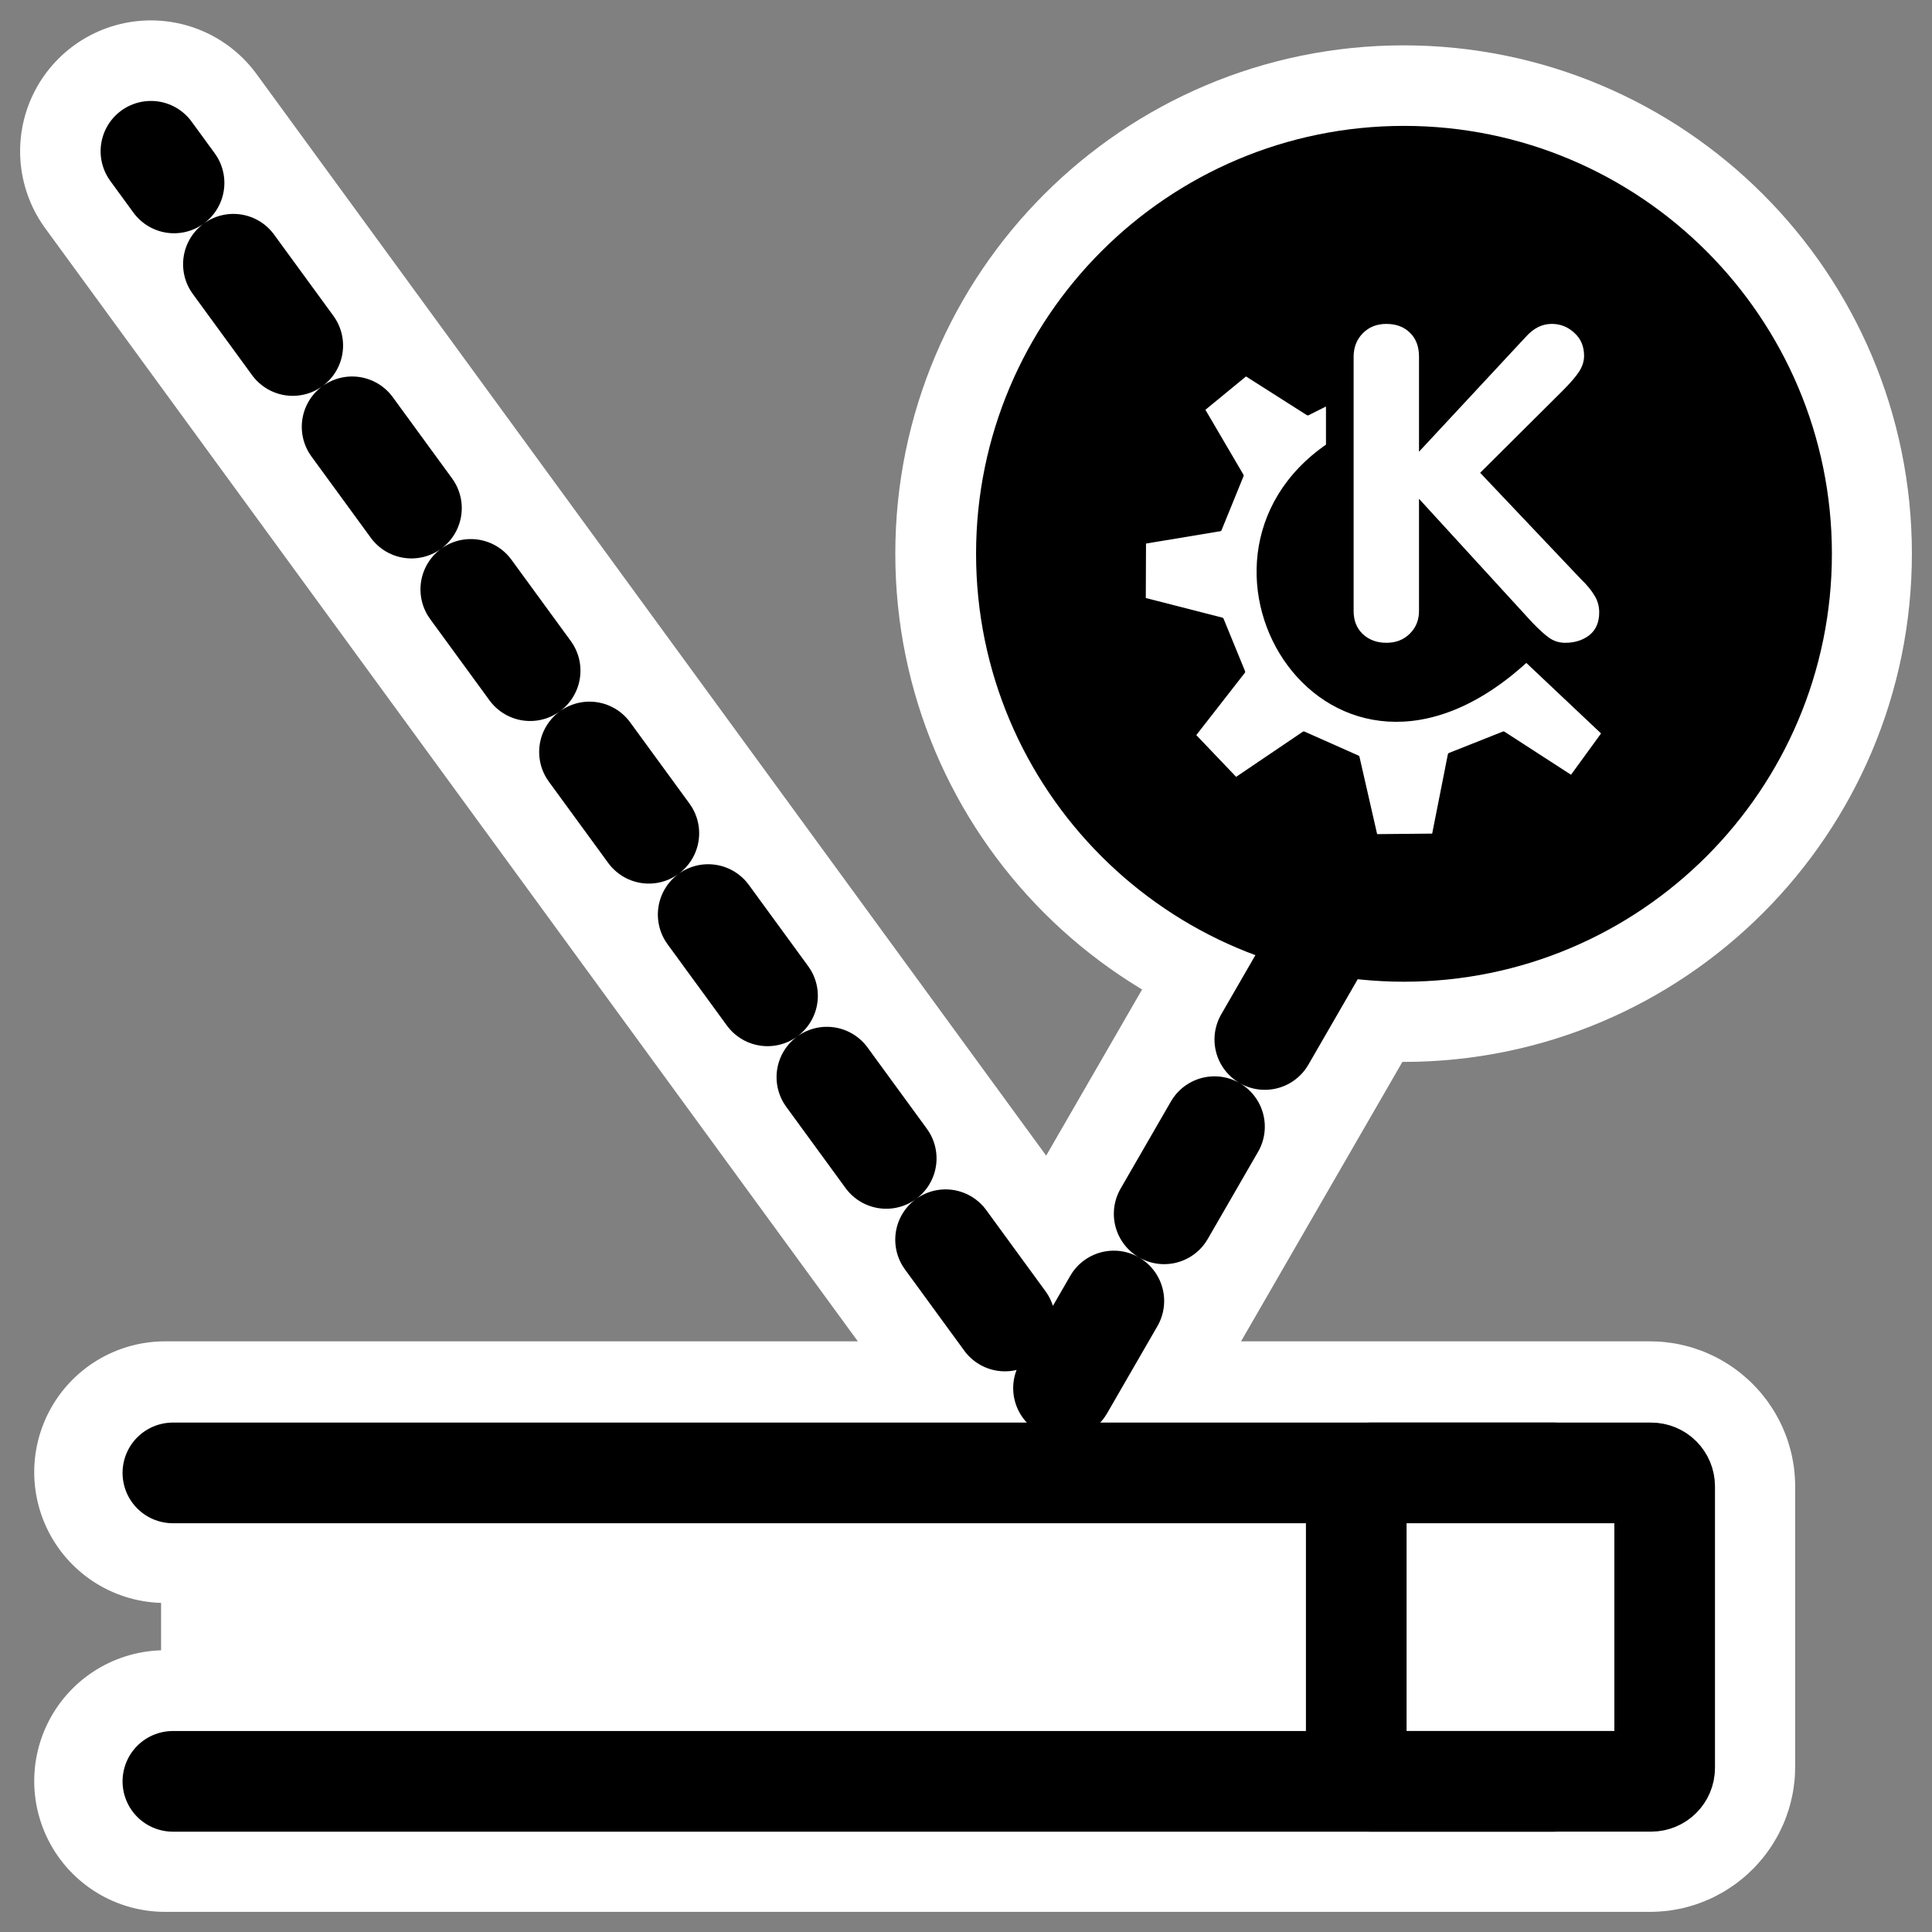
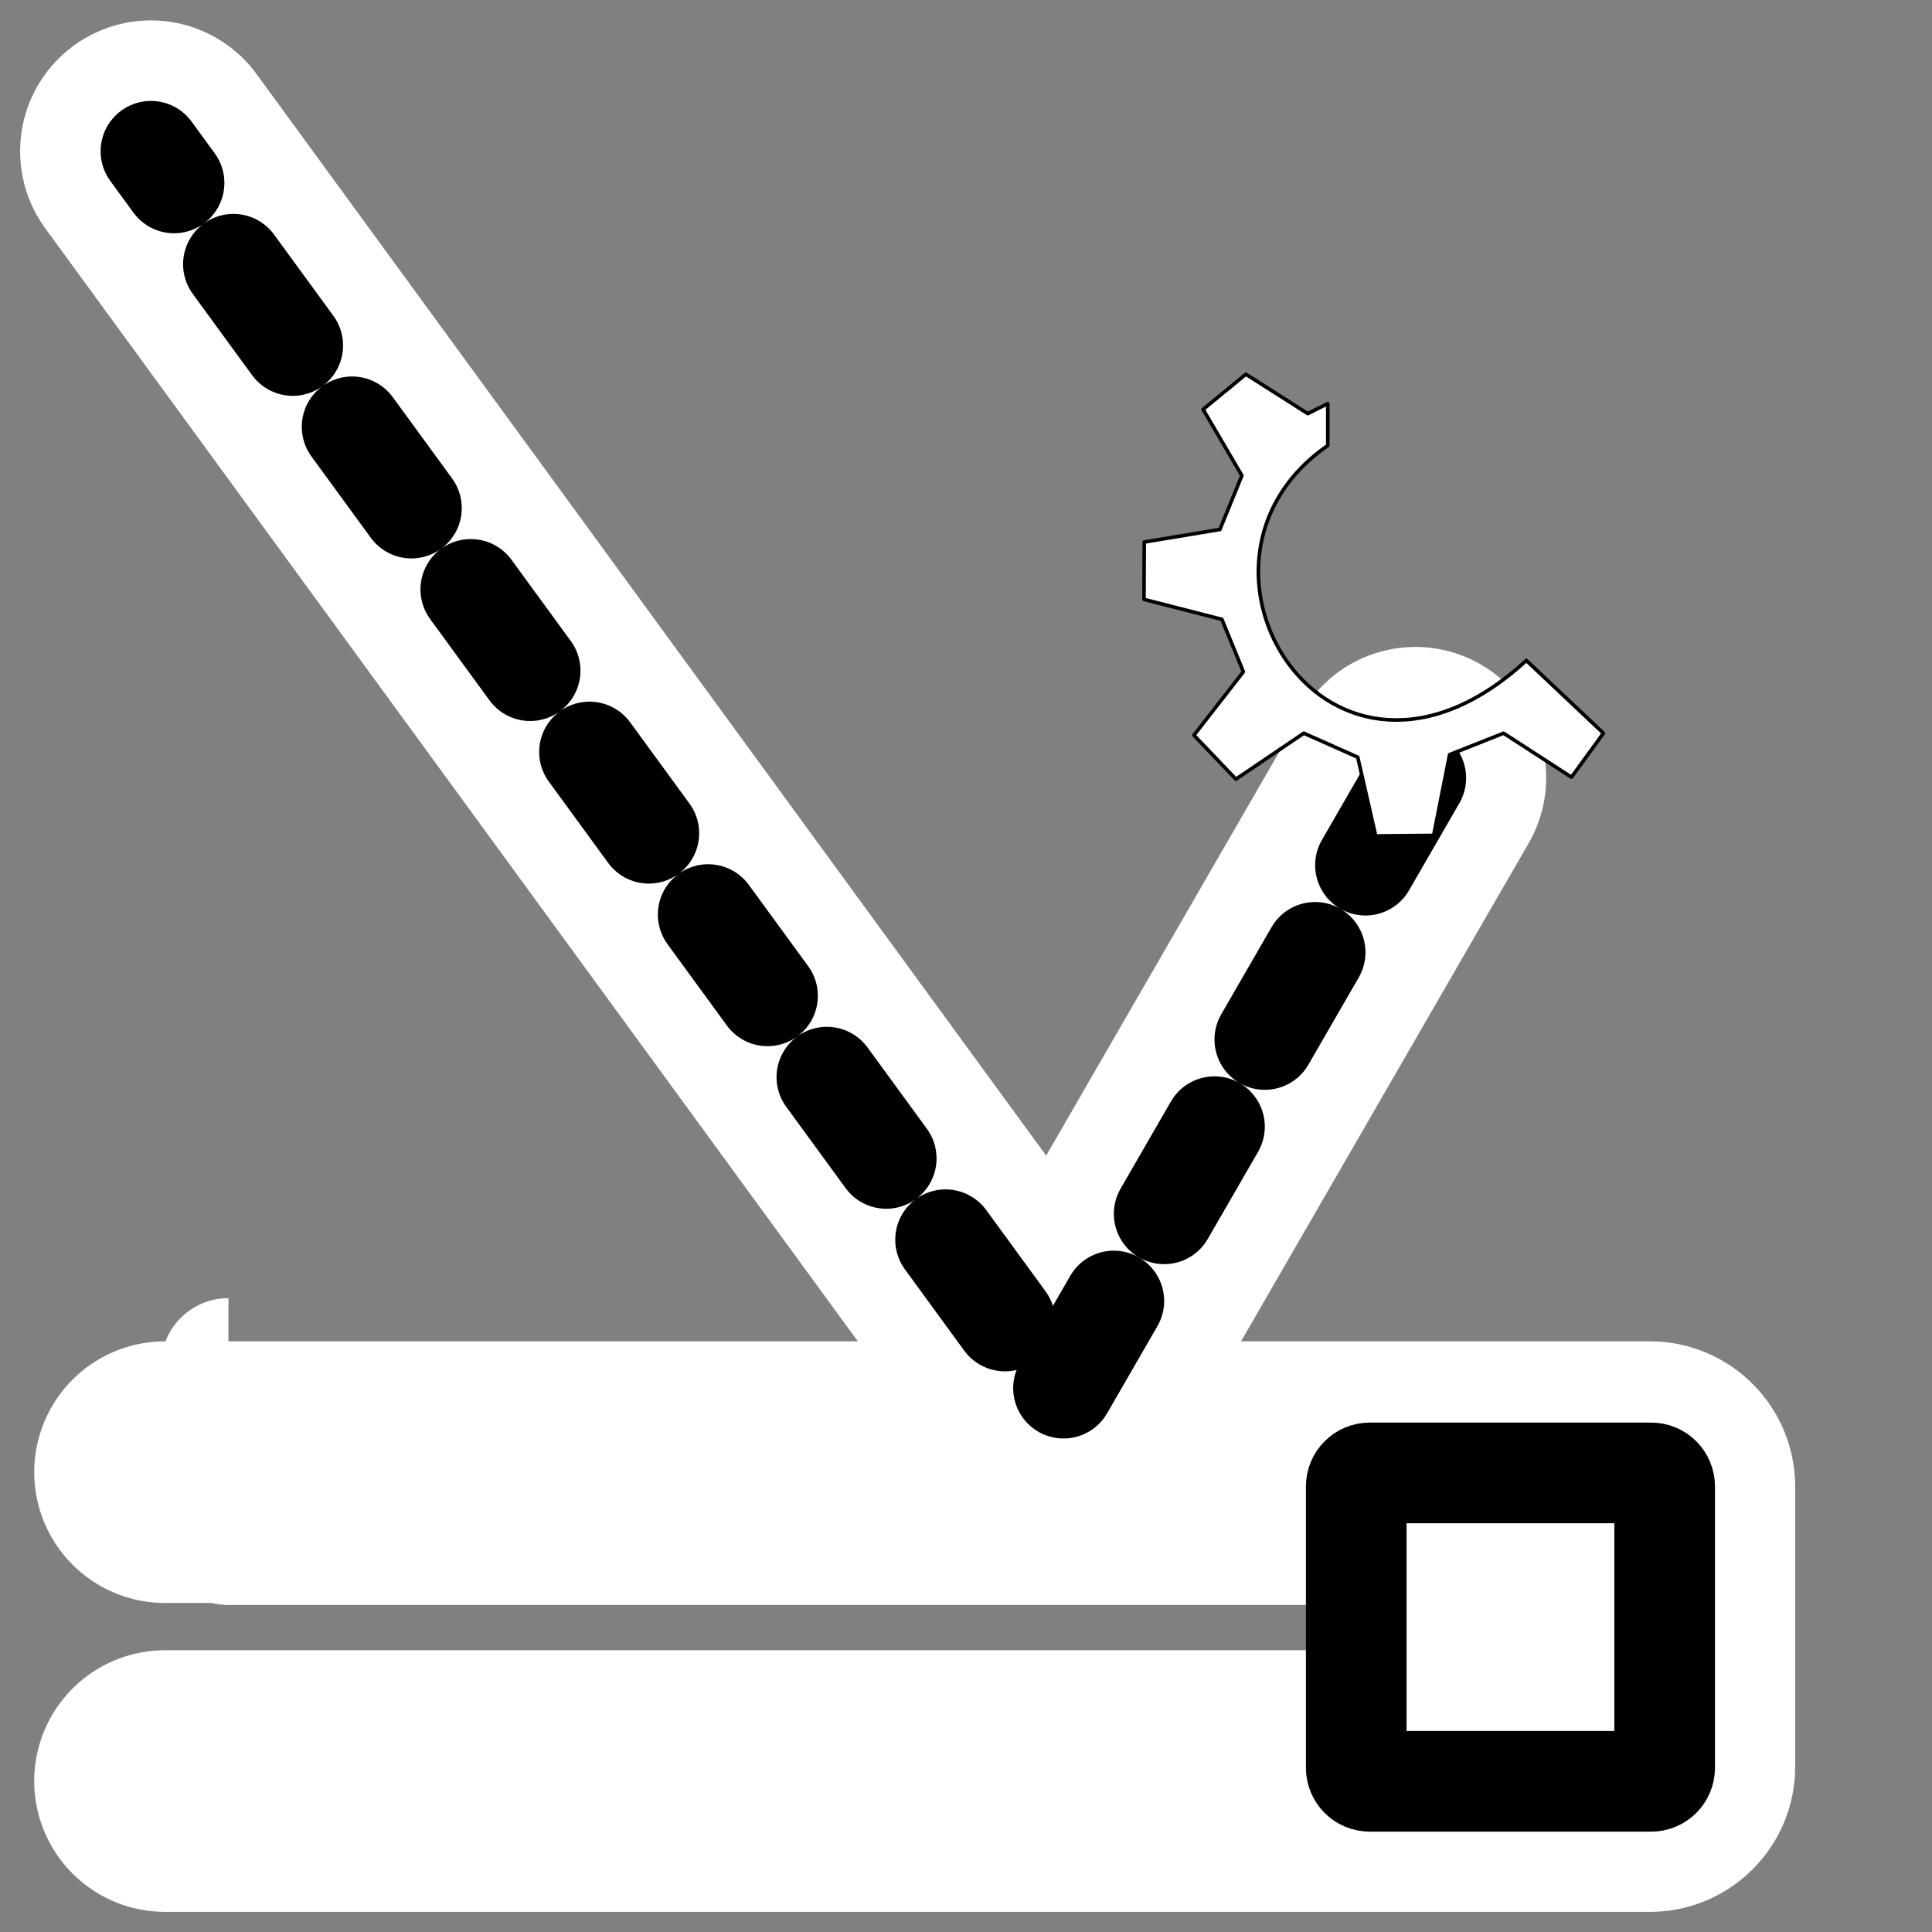
<svg xmlns="http://www.w3.org/2000/svg" _SVGFile__filename="oldscale/apps/kbounce.svg" version="1.0" viewBox="0 0 60 60">
  <rect x="0" y="0" width="60" height="60" fill="#808080" stroke="none" />
  <path d="m5.125 55.312h46.125c0.233 0 0.438-0.204 0.438-0.437v-8.719c0-0.233-0.205-0.437-0.438-0.437h-46.125" fill="none" stroke="#fff" stroke-linecap="round" stroke-linejoin="round" stroke-width="8.125" />
  <path d="m43.956 24.154-11.068 19.17-28.201-38.628" fill="none" stroke="#fff" stroke-linecap="round" stroke-linejoin="round" stroke-width="8.125" />
-   <path d="m55.313 17.194c0 6.471-5.252 11.722-11.723 11.722s-11.723-5.251-11.723-11.722c0-6.472 5.252-11.723 11.723-11.723 6.471-4e-4 11.723 5.251 11.723 11.723z" fill="none" stroke="#fff" stroke-linejoin="round" stroke-width="8.125" />
  <g transform="matrix(.96 0 0 .96 1.073 1.258)">
-     <path transform="translate(.785 6.102)" d="m5.487 40.15h45.266c1.207 0 2.179 0.972 2.179 2.179v5.567c0 1.207-0.972 2.179-2.179 2.179h-45.266c-1.207 0-2.179-0.972-2.179-2.179v-5.567c0-1.207 0.972-2.179 2.179-2.179z" fill="#fff" fill-rule="evenodd" />
-     <path transform="translate(.658 .249)" d="m3.817 46.089h44.662v9.978h-44.662" fill="none" stroke="#000" stroke-linecap="round" stroke-linejoin="round" stroke-width="3.256" />
+     <path transform="translate(.785 6.102)" d="m5.487 40.15h45.266c1.207 0 2.179 0.972 2.179 2.179c0 1.207-0.972 2.179-2.179 2.179h-45.266c-1.207 0-2.179-0.972-2.179-2.179v-5.567c0-1.207 0.972-2.179 2.179-2.179z" fill="#fff" fill-rule="evenodd" />
    <path transform="translate(.658 .249)" d="m42.537 46.089h9.101c0.243 0 0.438 0.195 0.438 0.438v9.101c0 0.243-0.195 0.438-0.438 0.438h-9.101c-0.243 0-0.438-0.195-0.438-0.438v-9.101c0-0.243 0.195-0.438 0.438-0.438z" fill="#fff" fill-rule="evenodd" stroke="#000" stroke-linecap="round" stroke-linejoin="round" stroke-width="3.256" />
    <path transform="translate(2.566 .249)" d="m42.117 23.609-11.533 19.975-29.385-40.25" fill="none" stroke="#000" stroke-dasharray="3.256 3.256" stroke-linecap="round" stroke-linejoin="round" stroke-width="3.256" />
-     <path transform="translate(18.98 -4.459)" d="m37.536 21.064c0 6.743-5.472 12.215-12.215 12.215s-12.215-5.472-12.215-12.215c0-6.742 5.472-12.215 12.215-12.215 6.743 1e-4 12.215 5.473 12.215 12.215z" fill-rule="evenodd" stroke="#000" stroke-width="3.256" />
-     <path transform="matrix(.588 0 0 .588 21.164 14.309)" d="m36.578 7.054v-13.992c0-0.516 0.168-0.946 0.504-1.289 0.336-0.344 0.769-0.516 1.3-0.516 0.532 0 0.961 0.16 1.289 0.48 0.336 0.32 0.504 0.762 0.504 1.324v5.227l5.907-6.352c0.414-0.453 0.879-0.68 1.394-0.68 0.477 0 0.891 0.164 1.242 0.492 0.36 0.32 0.539 0.742 0.539 1.266 0 0.297-0.093 0.59-0.281 0.879-0.187 0.281-0.488 0.629-0.902 1.043l-4.535 4.512 5.543 5.848c0.32 0.305 0.566 0.602 0.738 0.891 0.18 0.281 0.269 0.594 0.269 0.938 0 0.547-0.179 0.965-0.539 1.254-0.359 0.281-0.804 0.422-1.336 0.422-0.312 0-0.597-0.086-0.855-0.258-0.25-0.172-0.57-0.461-0.961-0.867l-6.223-6.797v6.176c0 0.492-0.168 0.906-0.504 1.242-0.335 0.336-0.765 0.504-1.289 0.504-0.523 0-0.957-0.16-1.3-0.48-0.336-0.32-0.504-0.742-0.504-1.266z" fill="#fff" />
    <path transform="matrix(.296 0 0 .296 21.164 14.309)" d="m55.21 27.585 4.584 4.803 7.423-5.022 5.894 2.62 1.965 8.605 6.331-0.059 1.746-8.828 5.895-2.338 7.422 4.803 3.493-4.803-8.424-7.949c-21.59 19.803-40.248-10.718-21.703-23.487v-4.585l-2.183 1.091-6.767-4.302-4.675 3.839 4.238 7.231-2.401 5.894-8.271 1.374-0.025 6.267 8.514 2.183 2.347 5.73-5.403 6.932z" fill="#fff" fill-rule="evenodd" stroke="#000" stroke-linecap="round" stroke-linejoin="round" stroke-width=".391" />
  </g>
</svg>